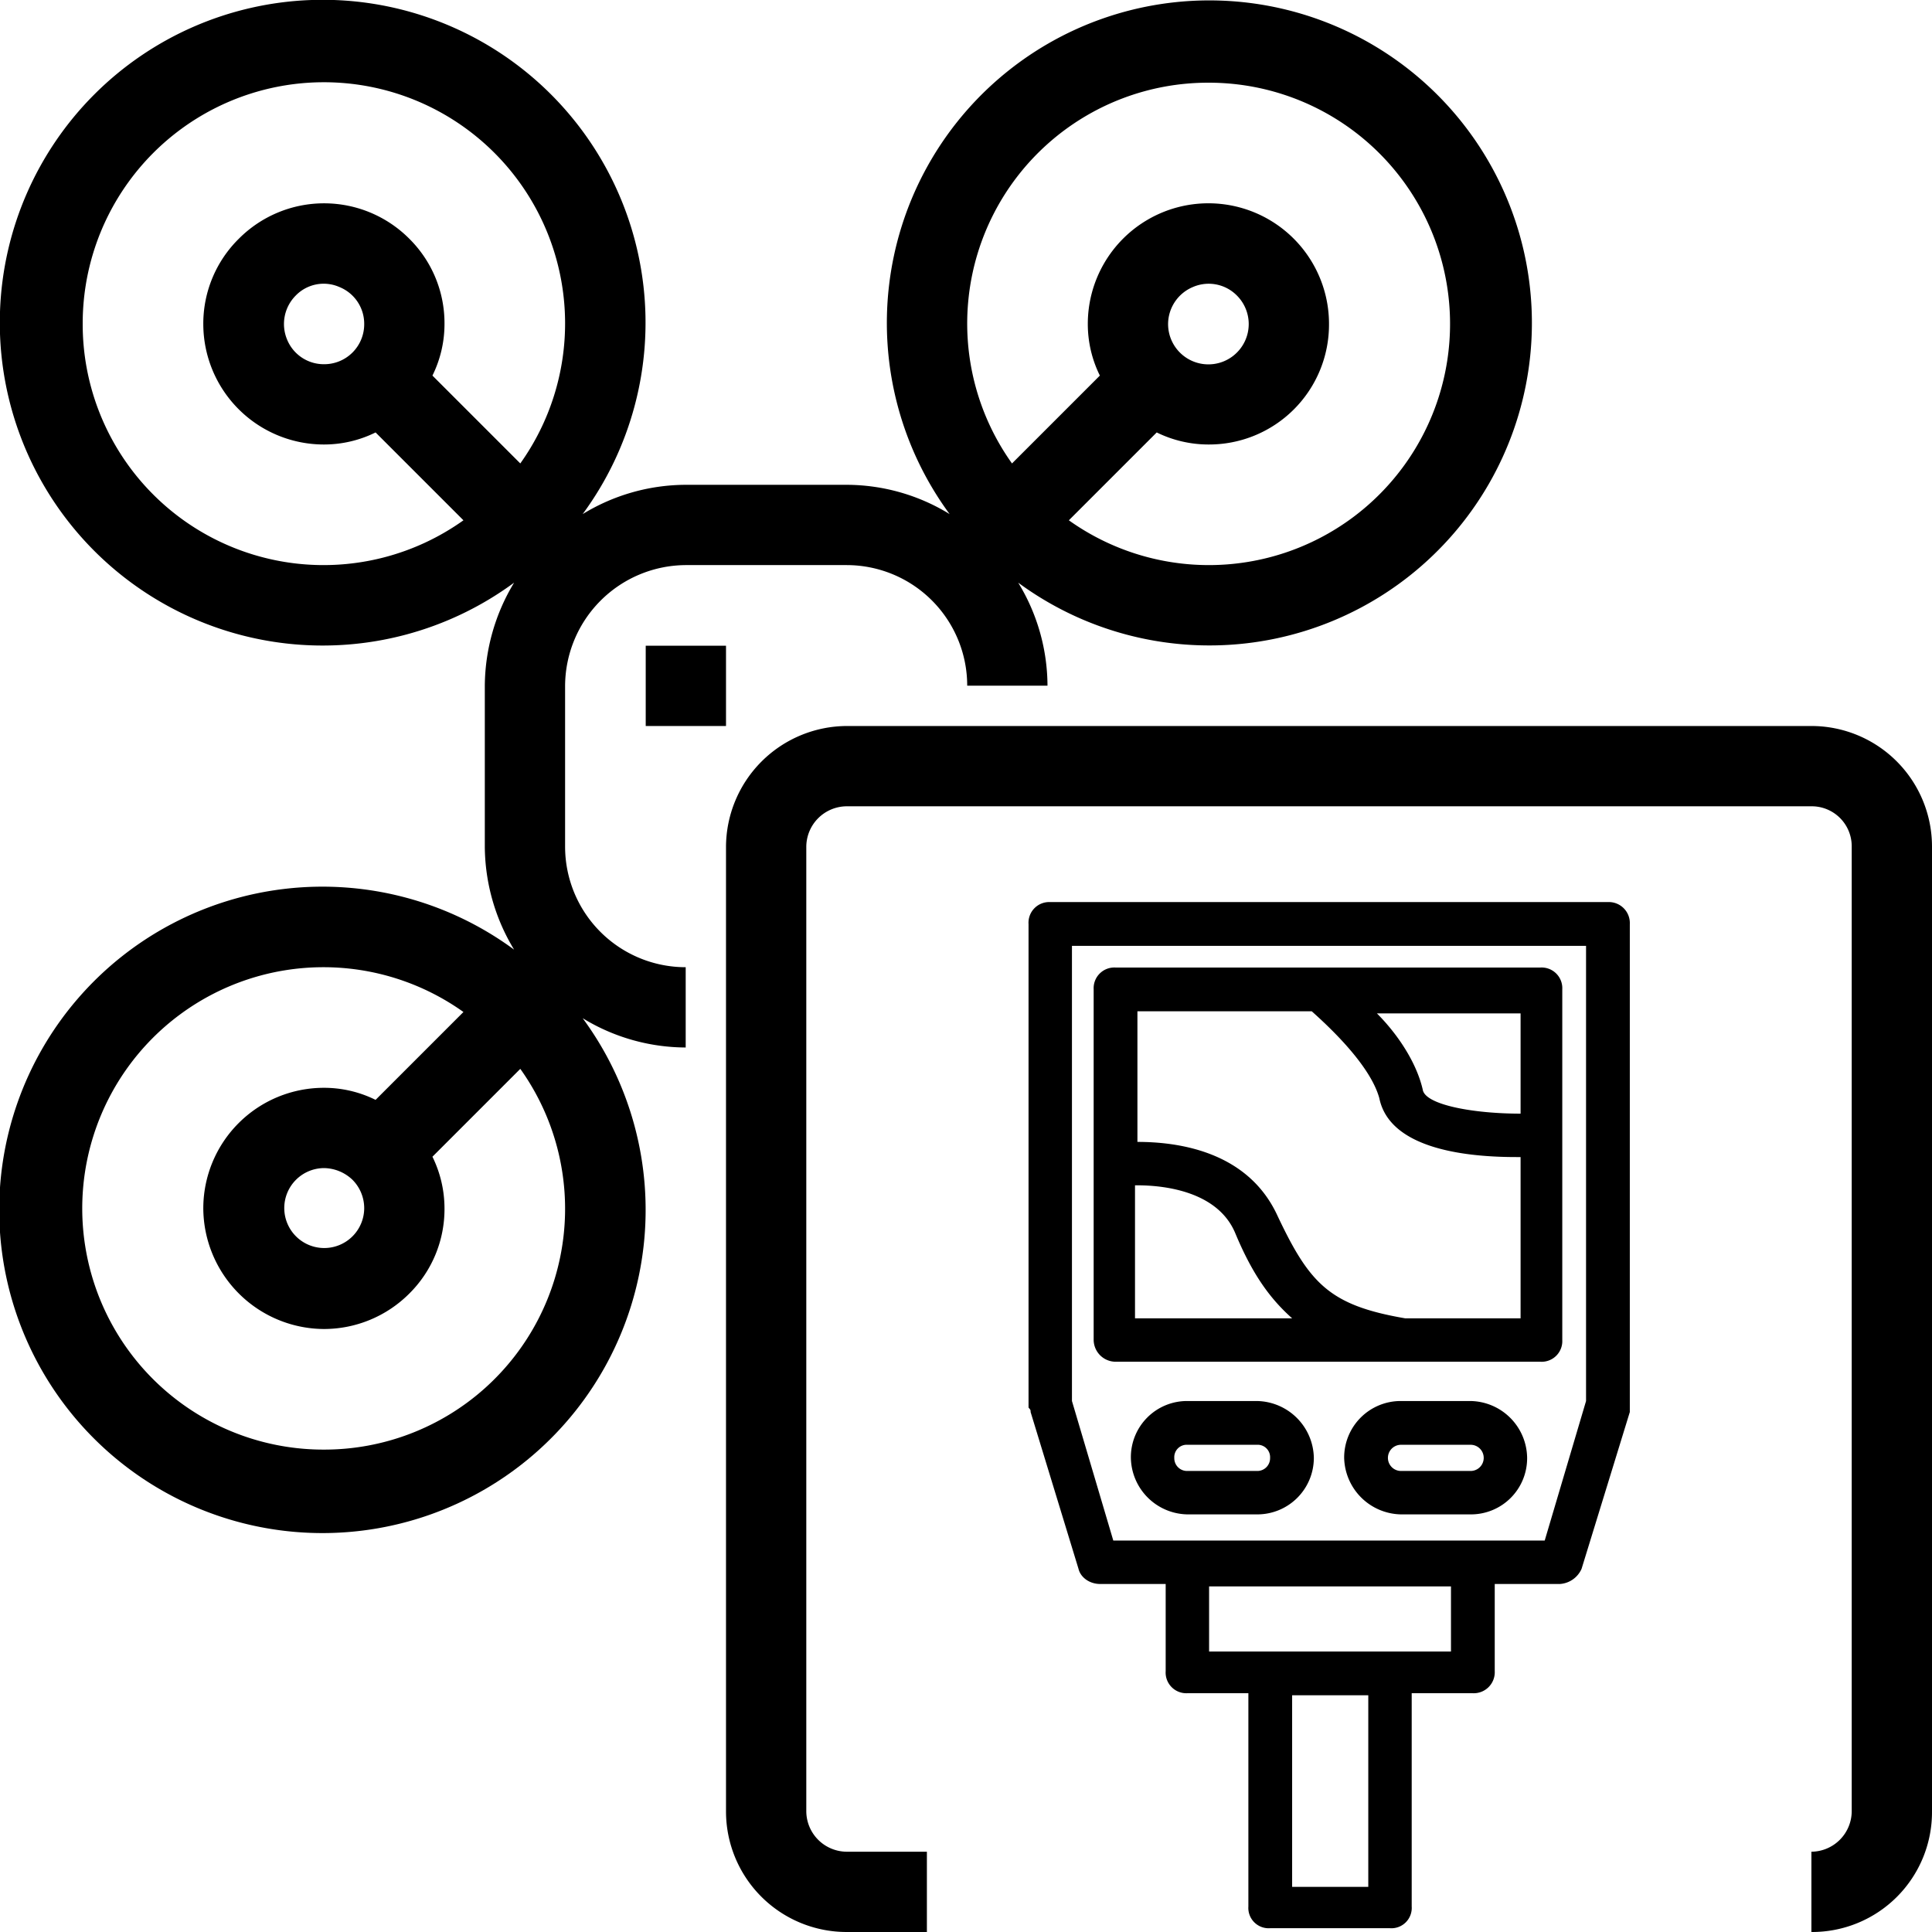
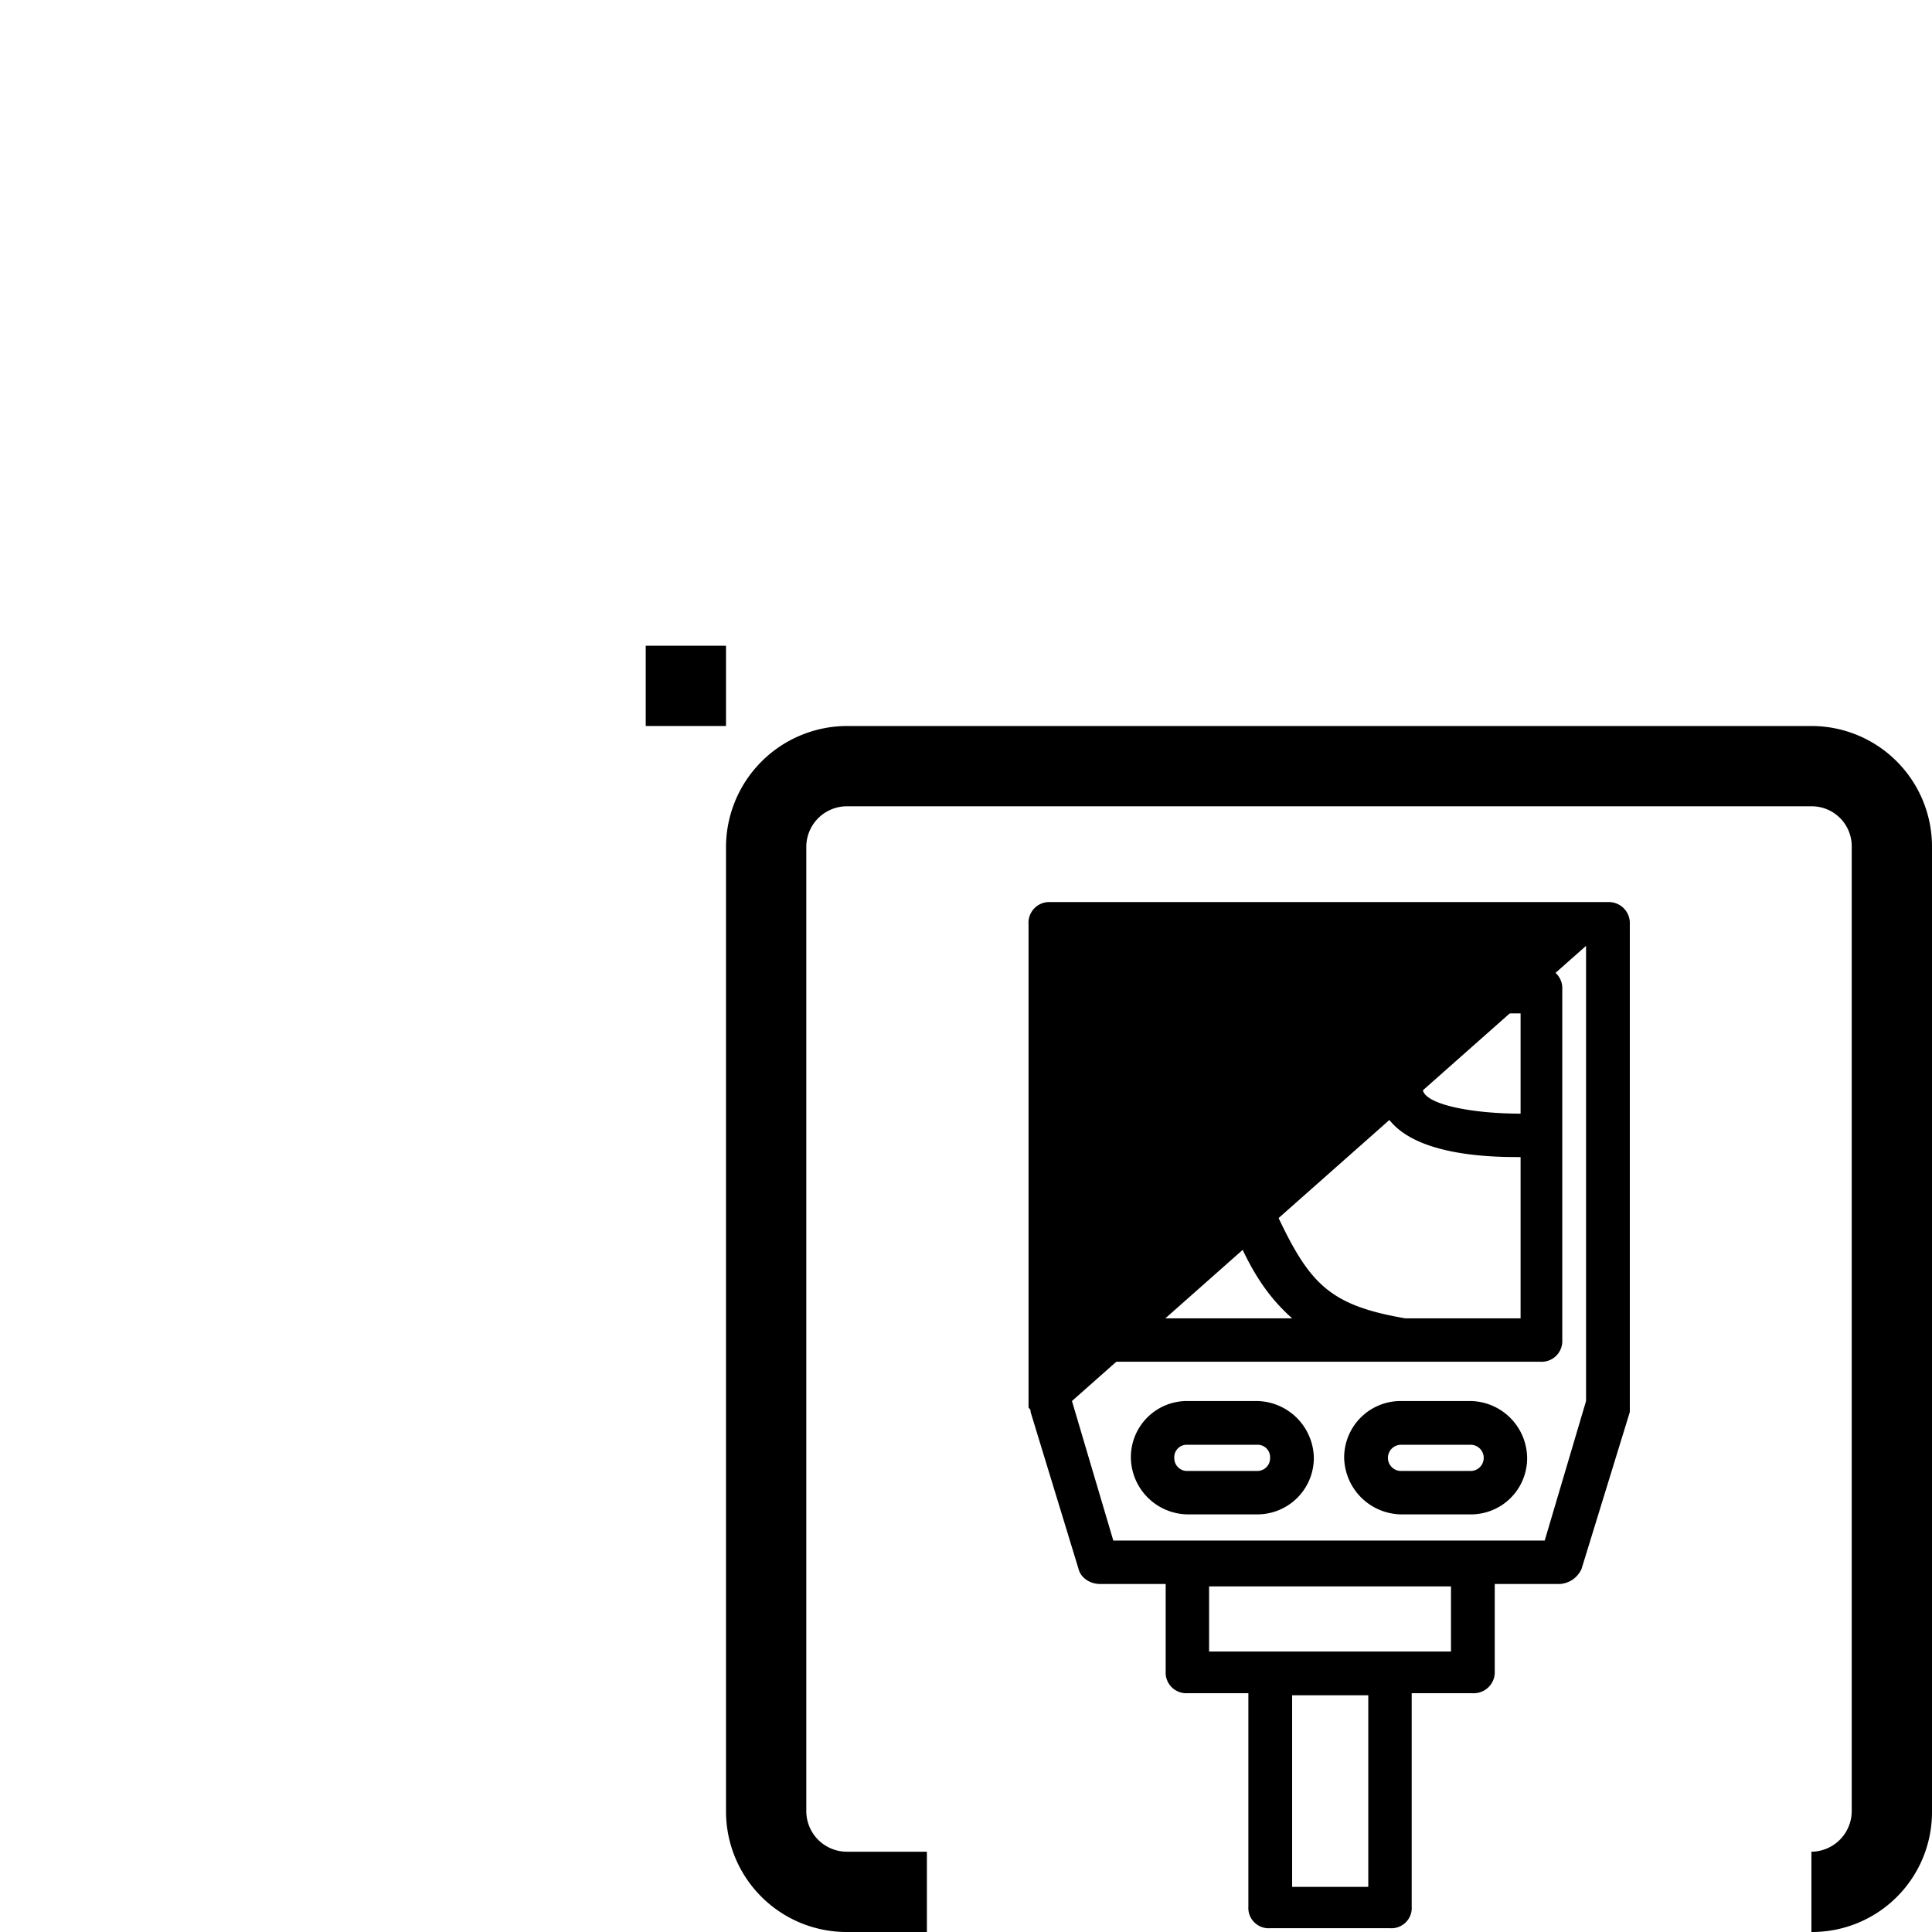
<svg xmlns="http://www.w3.org/2000/svg" id="f504b533-26ca-4158-a26d-d481e9440d0a" data-name="Capa 1" viewBox="0 0 560.7 560.7">
  <title>Termografía con Drones</title>
-   <path d="M164,245V198.3a35.2,35.2,0,0,1,35-35h46.7a35,35,0,0,1,35,35H304a57.6,57.6,0,0,0-8.5-29.9,93.6,93.6,0,1,0-19.9-19.9,57.3,57.3,0,0,0-29.9-8.5H199a57.6,57.6,0,0,0-29.9,8.5,93.7,93.7,0,1,0-19.9,19.9,58.5,58.5,0,0,0-8.5,29.9V245a58.2,58.2,0,0,0,8.5,29.9,93.8,93.8,0,1,0,19.9,19.9,57.6,57.6,0,0,0,29.9,8.5V280a35,35,0,0,1-35-35ZM350.7,23.3a70,70,0,1,1-40.5,127l25.5-25.5a34,34,0,0,0,15,3.5,34.8,34.8,0,0,0,35-35,35,35,0,0,0-70,0,33.7,33.7,0,0,0,3.5,15l-25.5,25.5a69.9,69.9,0,0,1,57-110.5ZM339,93.3a11.7,11.7,0,0,1,7.2-10.7A11.5,11.5,0,0,1,359,85.1a11.7,11.7,0,1,1-20,8.2Zm-315,0a70,70,0,1,1,127,40.5l-25.5-25.5a33.7,33.7,0,0,0,3.5-15,34.5,34.5,0,0,0-10.2-24.7,34.9,34.9,0,0,0-49.5,0A34.6,34.6,0,0,0,59,93.3a35,35,0,0,0,35,35,33.7,33.7,0,0,0,15-3.5l25.5,25.5A69.9,69.9,0,0,1,24,93.3ZM94,105a11.5,11.5,0,0,1-10.7-7.2,11.7,11.7,0,0,1,2.5-12.7,11.3,11.3,0,0,1,12.7-2.5,11.5,11.5,0,0,1,7.2,10.7A11.6,11.6,0,0,1,94,105Zm0,315a70,70,0,1,1,40.5-127L109,318.5A33.7,33.7,0,0,0,94,315a35,35,0,0,0-35,35,35.2,35.2,0,0,0,35,35,35,35,0,0,0,24.8-10.3A34.5,34.5,0,0,0,129,350a34,34,0,0,0-3.5-15L151,309.5A69.9,69.9,0,0,1,94,420Zm11.7-70A11.6,11.6,0,1,1,94,338.3a12.2,12.2,0,0,1,8.3,3.4,11.7,11.7,0,0,1,3.4,8.3Z" transform="translate(0 0.7)" />
  <path d="M187.4,186.7h23.3V210H187.4Z" transform="translate(0 0.7)" />
  <path d="M525.7,210h-280a35.2,35.2,0,0,0-35,35V525a35,35,0,0,0,35,35H269V536.7H245.7A11.8,11.8,0,0,1,234,525V245a11.8,11.8,0,0,1,11.7-11.7h280A11.6,11.6,0,0,1,537.4,245V525a11.8,11.8,0,0,1-11.7,11.7V560a34.8,34.8,0,0,0,35-35V245a35,35,0,0,0-35-35Z" transform="translate(0 0.7)" />
  <path d="M323.8,394.5H447a6,6,0,0,0,6.4-6.3V286.4a6,6,0,0,0-6.4-6.3H323.8a6,6,0,0,0-6.4,6.3V388.2A6.4,6.4,0,0,0,323.8,394.5Zm6.3-51.2c8.2,0,23.4,1.9,28.4,13.9s10.1,19,16.5,24.7H329.4V343.3Zm111.2-20.8c-13.9,0-27.8-2.6-28.4-7-1.9-8.2-7.6-16.4-13.3-22.1h41.7Zm-60.6-29.7c5.6,5,17,15.8,19.6,25.2,3.1,15.2,26.5,17.1,39.8,17.1h1.2v46.8H407.8c-22.1-3.8-27.8-10.1-37.3-30.3-8.8-18.4-29-20.9-40.4-20.9V292.8Z" transform="translate(0 0.7)" />
-   <path d="M299.1,409.1,313,454.6c.6,2.5,3.2,4.4,6.3,4.4h19v25.3a6,6,0,0,0,6.3,6.4h17.7v61.9a5.9,5.9,0,0,0,6.3,6.3h34.8a5.9,5.9,0,0,0,6.3-6.3V490.7h17.7a6.1,6.1,0,0,0,6.4-6.4V459h18.9a7.4,7.4,0,0,0,6.3-4.4l14-45.5V267.5a6.1,6.1,0,0,0-6.4-6.4H304.8a6,6,0,0,0-6.3,6.4V407.8c.6.7.6.7.6,1.3Zm98,137.8H375V491.3h22.1Zm24-68.3H350.9V459.7h70.2Zm39.2-204.8V405.9l-12,40.5H323.1l-12-40.5V273.8Z" transform="translate(0 0.7)" />
+   <path d="M299.1,409.1,313,454.6c.6,2.5,3.2,4.4,6.3,4.4h19v25.3a6,6,0,0,0,6.3,6.4h17.7v61.9a5.9,5.9,0,0,0,6.3,6.3h34.8a5.9,5.9,0,0,0,6.3-6.3V490.7h17.7a6.1,6.1,0,0,0,6.4-6.4V459h18.9a7.4,7.4,0,0,0,6.3-4.4l14-45.5V267.5a6.1,6.1,0,0,0-6.4-6.4H304.8a6,6,0,0,0-6.3,6.4V407.8c.6.7.6.7.6,1.3Zm98,137.8H375V491.3h22.1Zm24-68.3H350.9V459.7h70.2Zm39.2-204.8V405.9l-12,40.5H323.1l-12-40.5Z" transform="translate(0 0.7)" />
  <path d="M364.8,405.9H344.6a16.3,16.3,0,0,0-16.4,16.5,16.7,16.7,0,0,0,16.4,16.4h20.2a16.4,16.4,0,0,0,16.5-16.4A16.8,16.8,0,0,0,364.8,405.9Zm0,20.3H344.6a3.7,3.7,0,0,1-3.8-3.8,3.6,3.6,0,0,1,3.8-3.8h20.2a3.6,3.6,0,0,1,3.8,3.8A3.7,3.7,0,0,1,364.8,426.2Z" transform="translate(0 0.7)" />
  <path d="M426.8,405.9H406.6a16.4,16.4,0,0,0-16.5,16.5,16.8,16.8,0,0,0,16.5,16.4h20.2a16.3,16.3,0,0,0,16.4-16.4A16.7,16.7,0,0,0,426.8,405.9Zm0,20.3H406.6a3.8,3.8,0,0,1,0-7.6h20.2a3.8,3.8,0,1,1,0,7.6Z" transform="translate(0 0.7)" />
</svg>